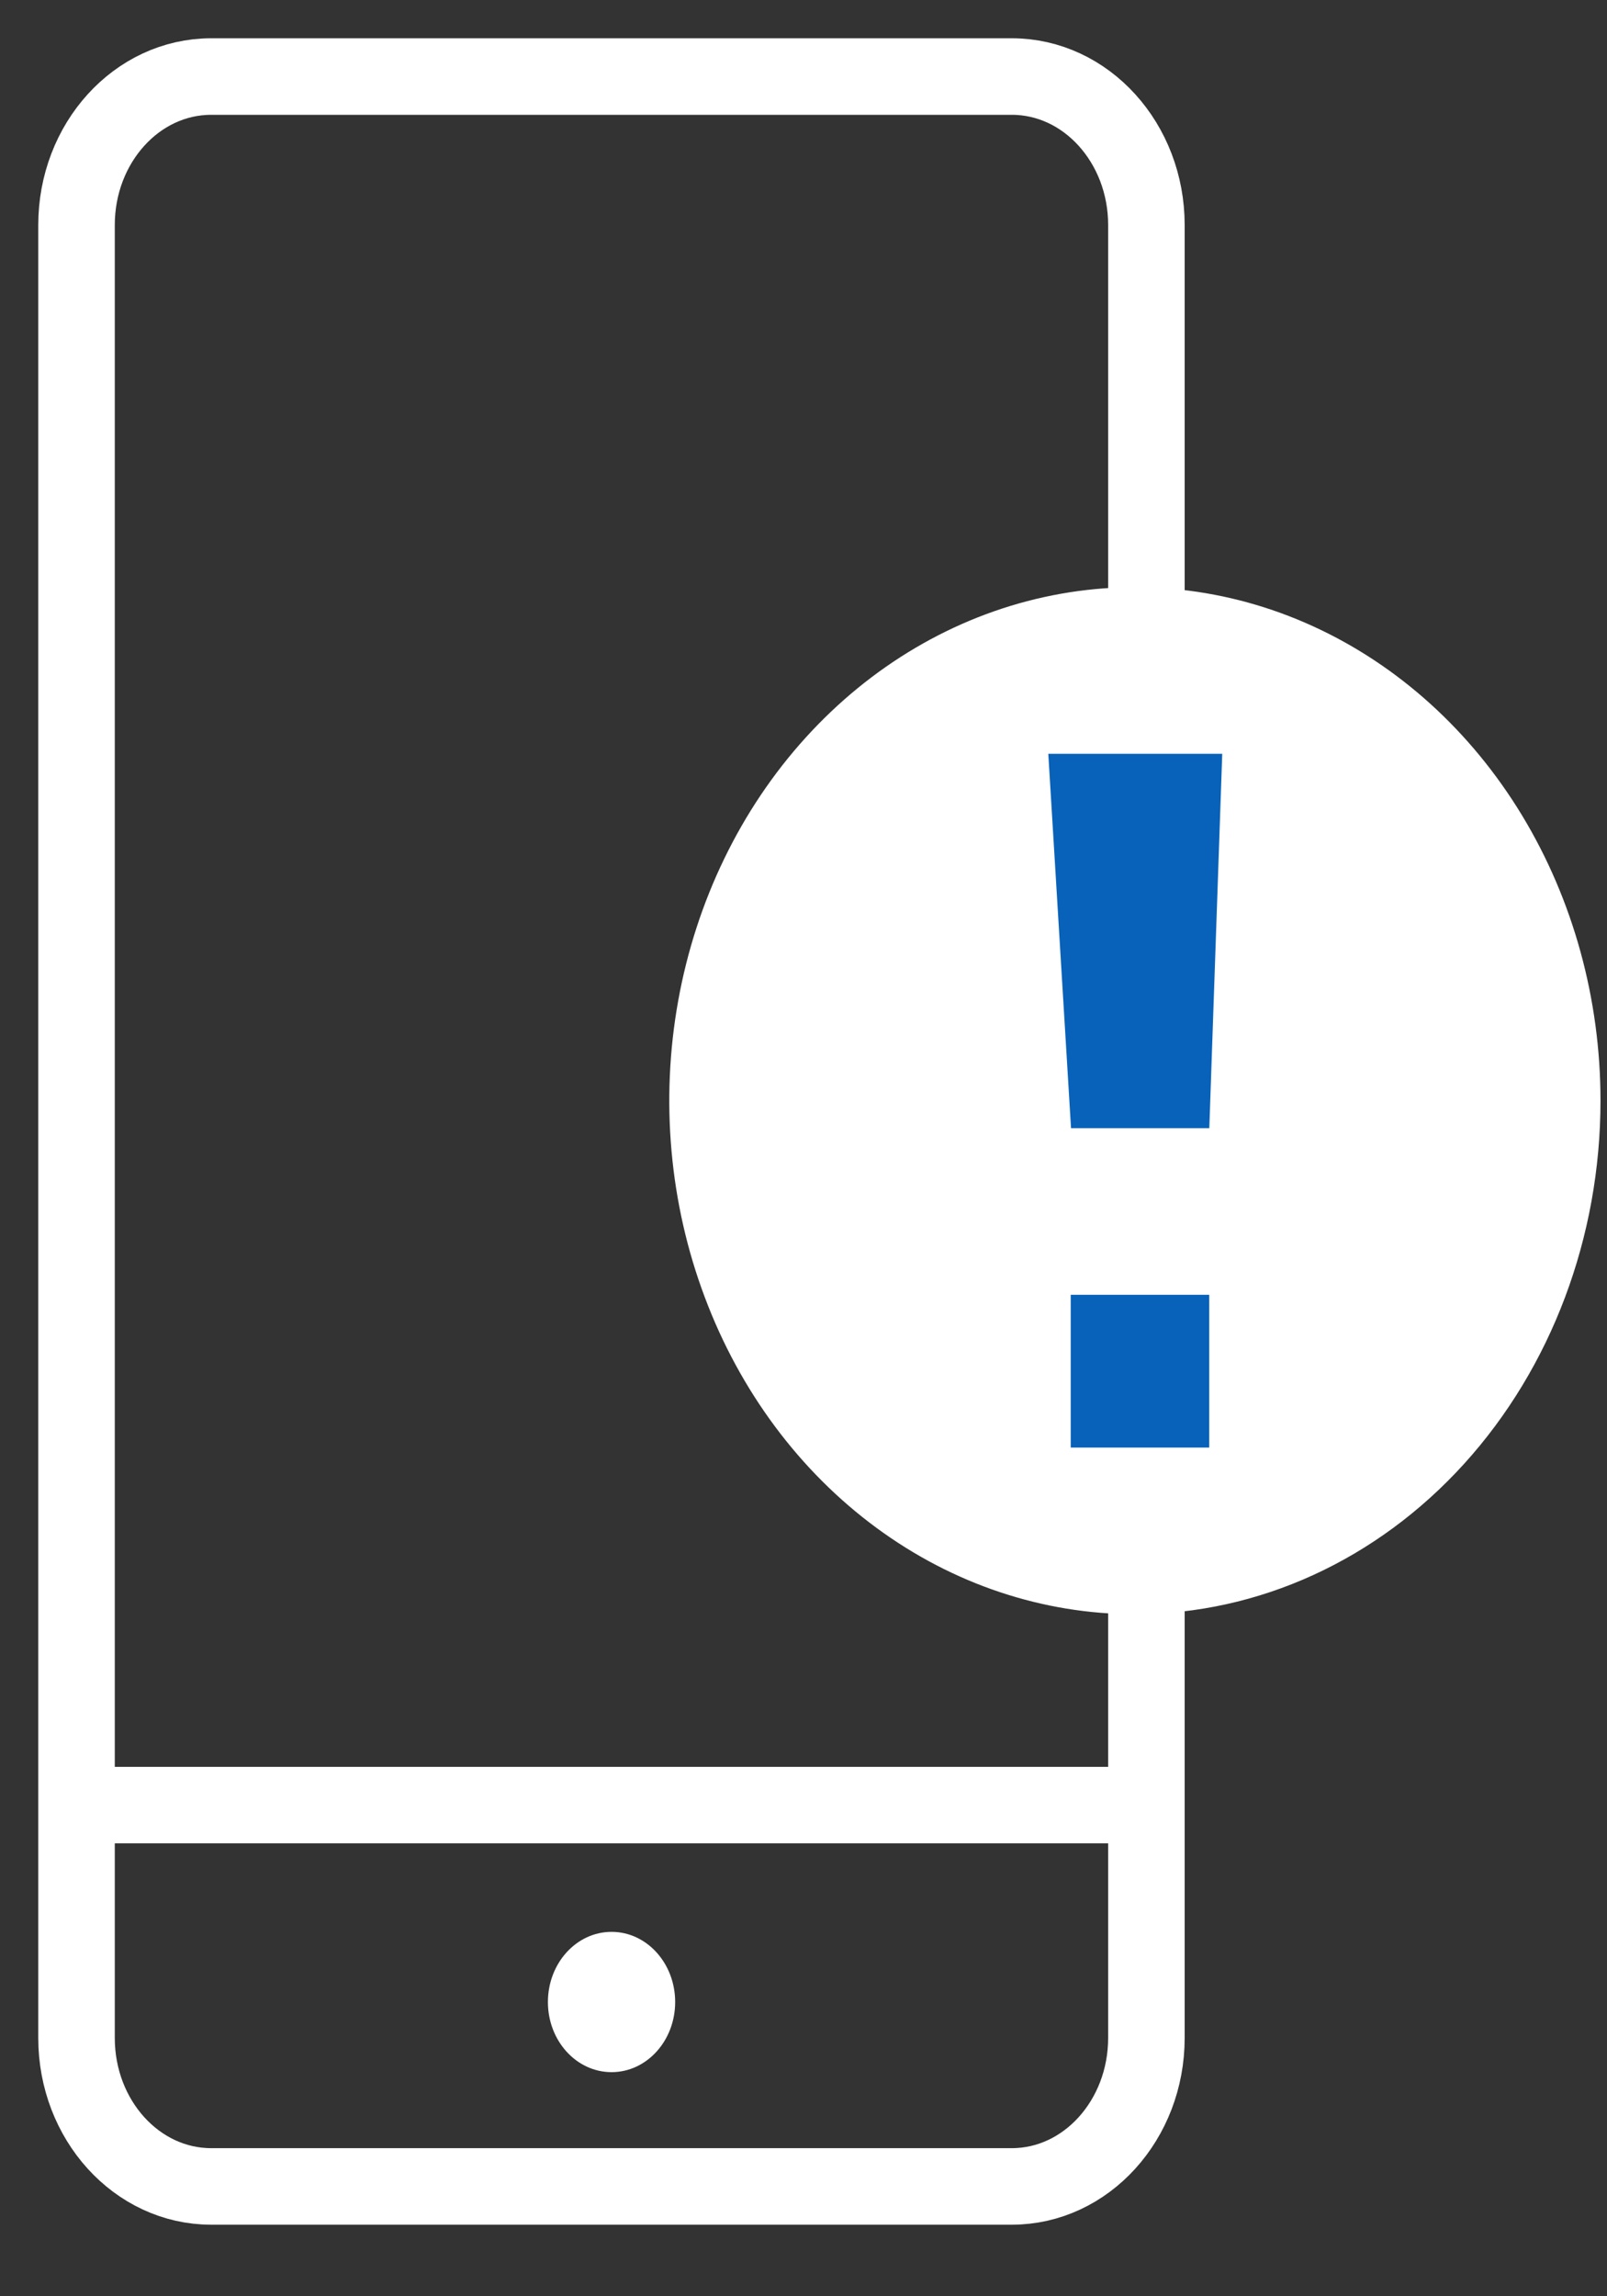
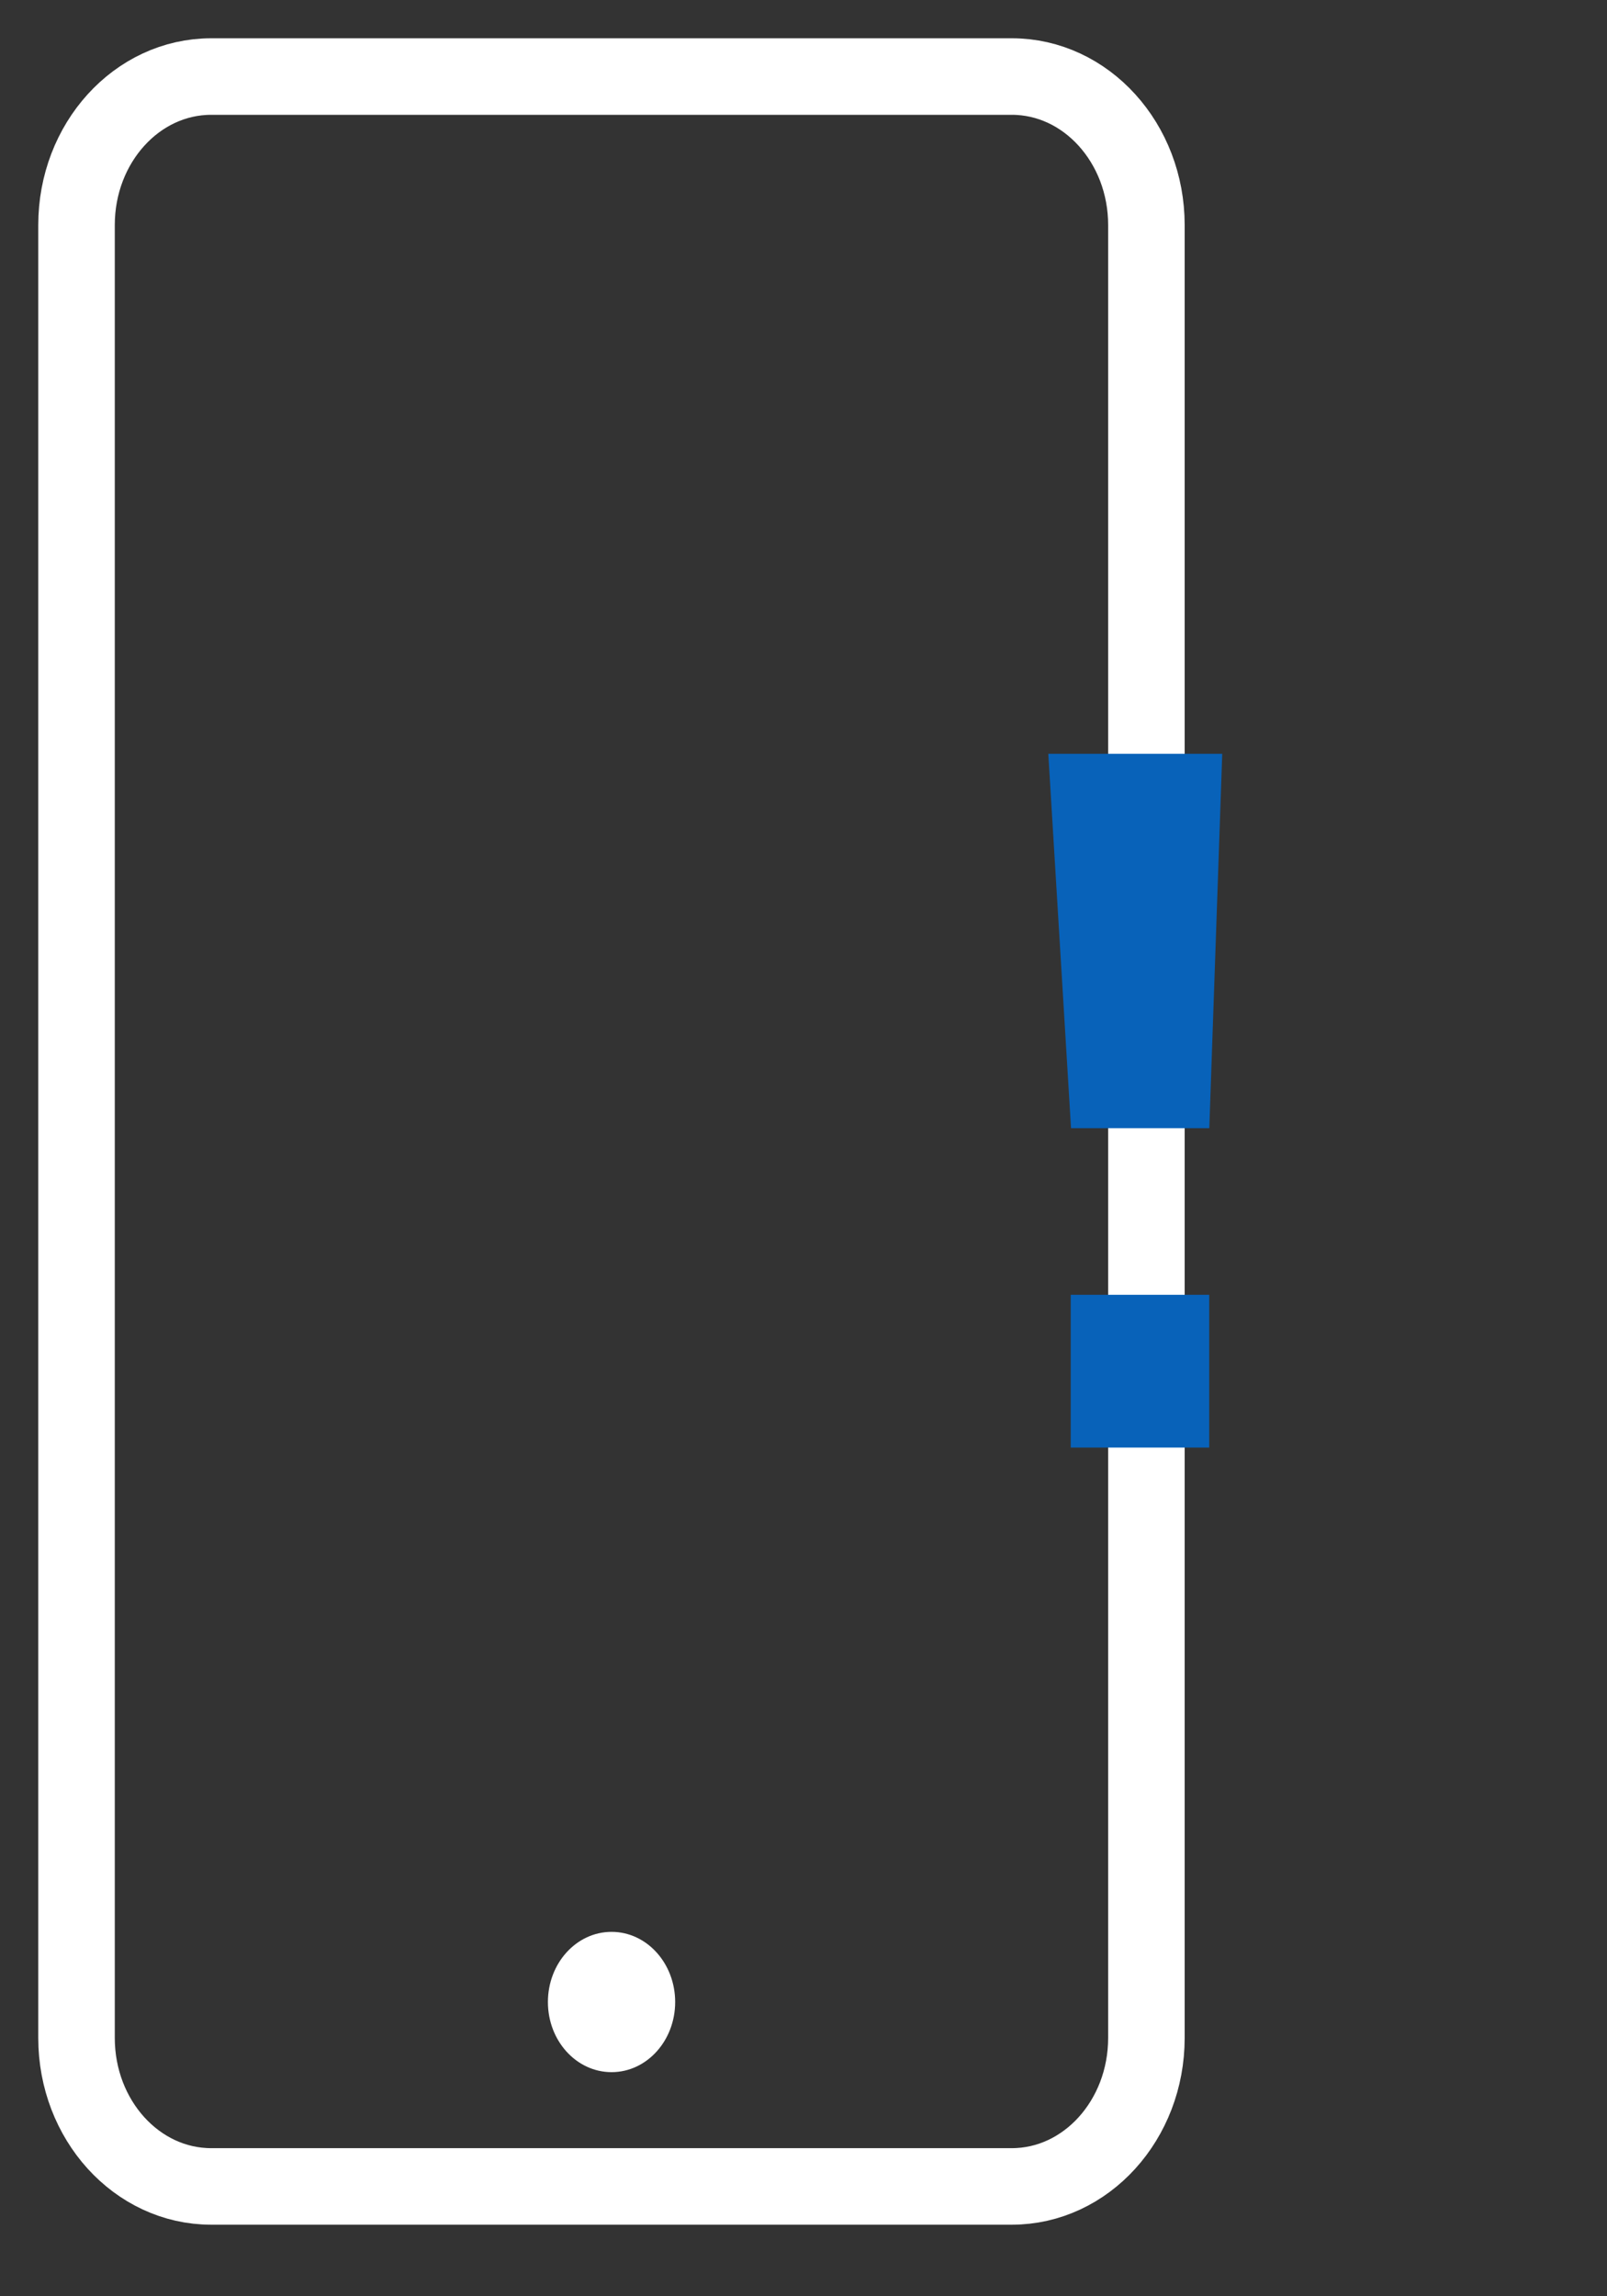
<svg xmlns="http://www.w3.org/2000/svg" width="21" height="30" viewBox="0 0 21 30" fill="none">
  <rect x="0" y="0" width="21" height="30" fill="#333333" stroke="none" />
  <path d="M13.222 1H2.76C1.788 1 1 1.869 1 2.94V26.625C1 27.696 1.788 28.565 2.76 28.565H13.222C14.193 28.565 14.981 27.696 14.981 26.625V2.94C14.981 1.869 14.193 1 13.222 1Z" stroke="white" stroke-linecap="round" stroke-linejoin="round" />
-   <path d="M1.07 23.583H14.832" stroke="white" stroke-linecap="round" stroke-linejoin="round" />
  <path d="M7.992 27.072C8.451 27.072 8.823 26.662 8.823 26.156C8.823 25.649 8.451 25.239 7.992 25.239C7.532 25.239 7.16 25.649 7.16 26.156C7.16 26.662 7.532 27.072 7.992 27.072Z" fill="white" />
-   <path d="M20.915 14.38C20.915 13.053 20.558 11.756 19.89 10.653C19.221 9.55 18.271 8.69 17.159 8.182C16.047 7.674 14.823 7.542 13.643 7.801C12.463 8.06 11.379 8.699 10.528 9.637C9.677 10.575 9.098 11.771 8.863 13.072C8.628 14.374 8.749 15.723 9.21 16.948C9.67 18.174 10.45 19.222 11.451 19.959C12.451 20.696 13.628 21.089 14.831 21.089C16.445 21.089 17.992 20.382 19.133 19.124C20.274 17.866 20.915 16.16 20.915 14.38Z" fill="white" />
  <path d="M15.802 16.916H13.992V18.912H15.802V16.916Z" fill="#0862B9" />
  <path d="M15.803 14.739H13.996L13.699 9.848H15.972L15.803 14.739Z" fill="#0862B9" />
</svg>